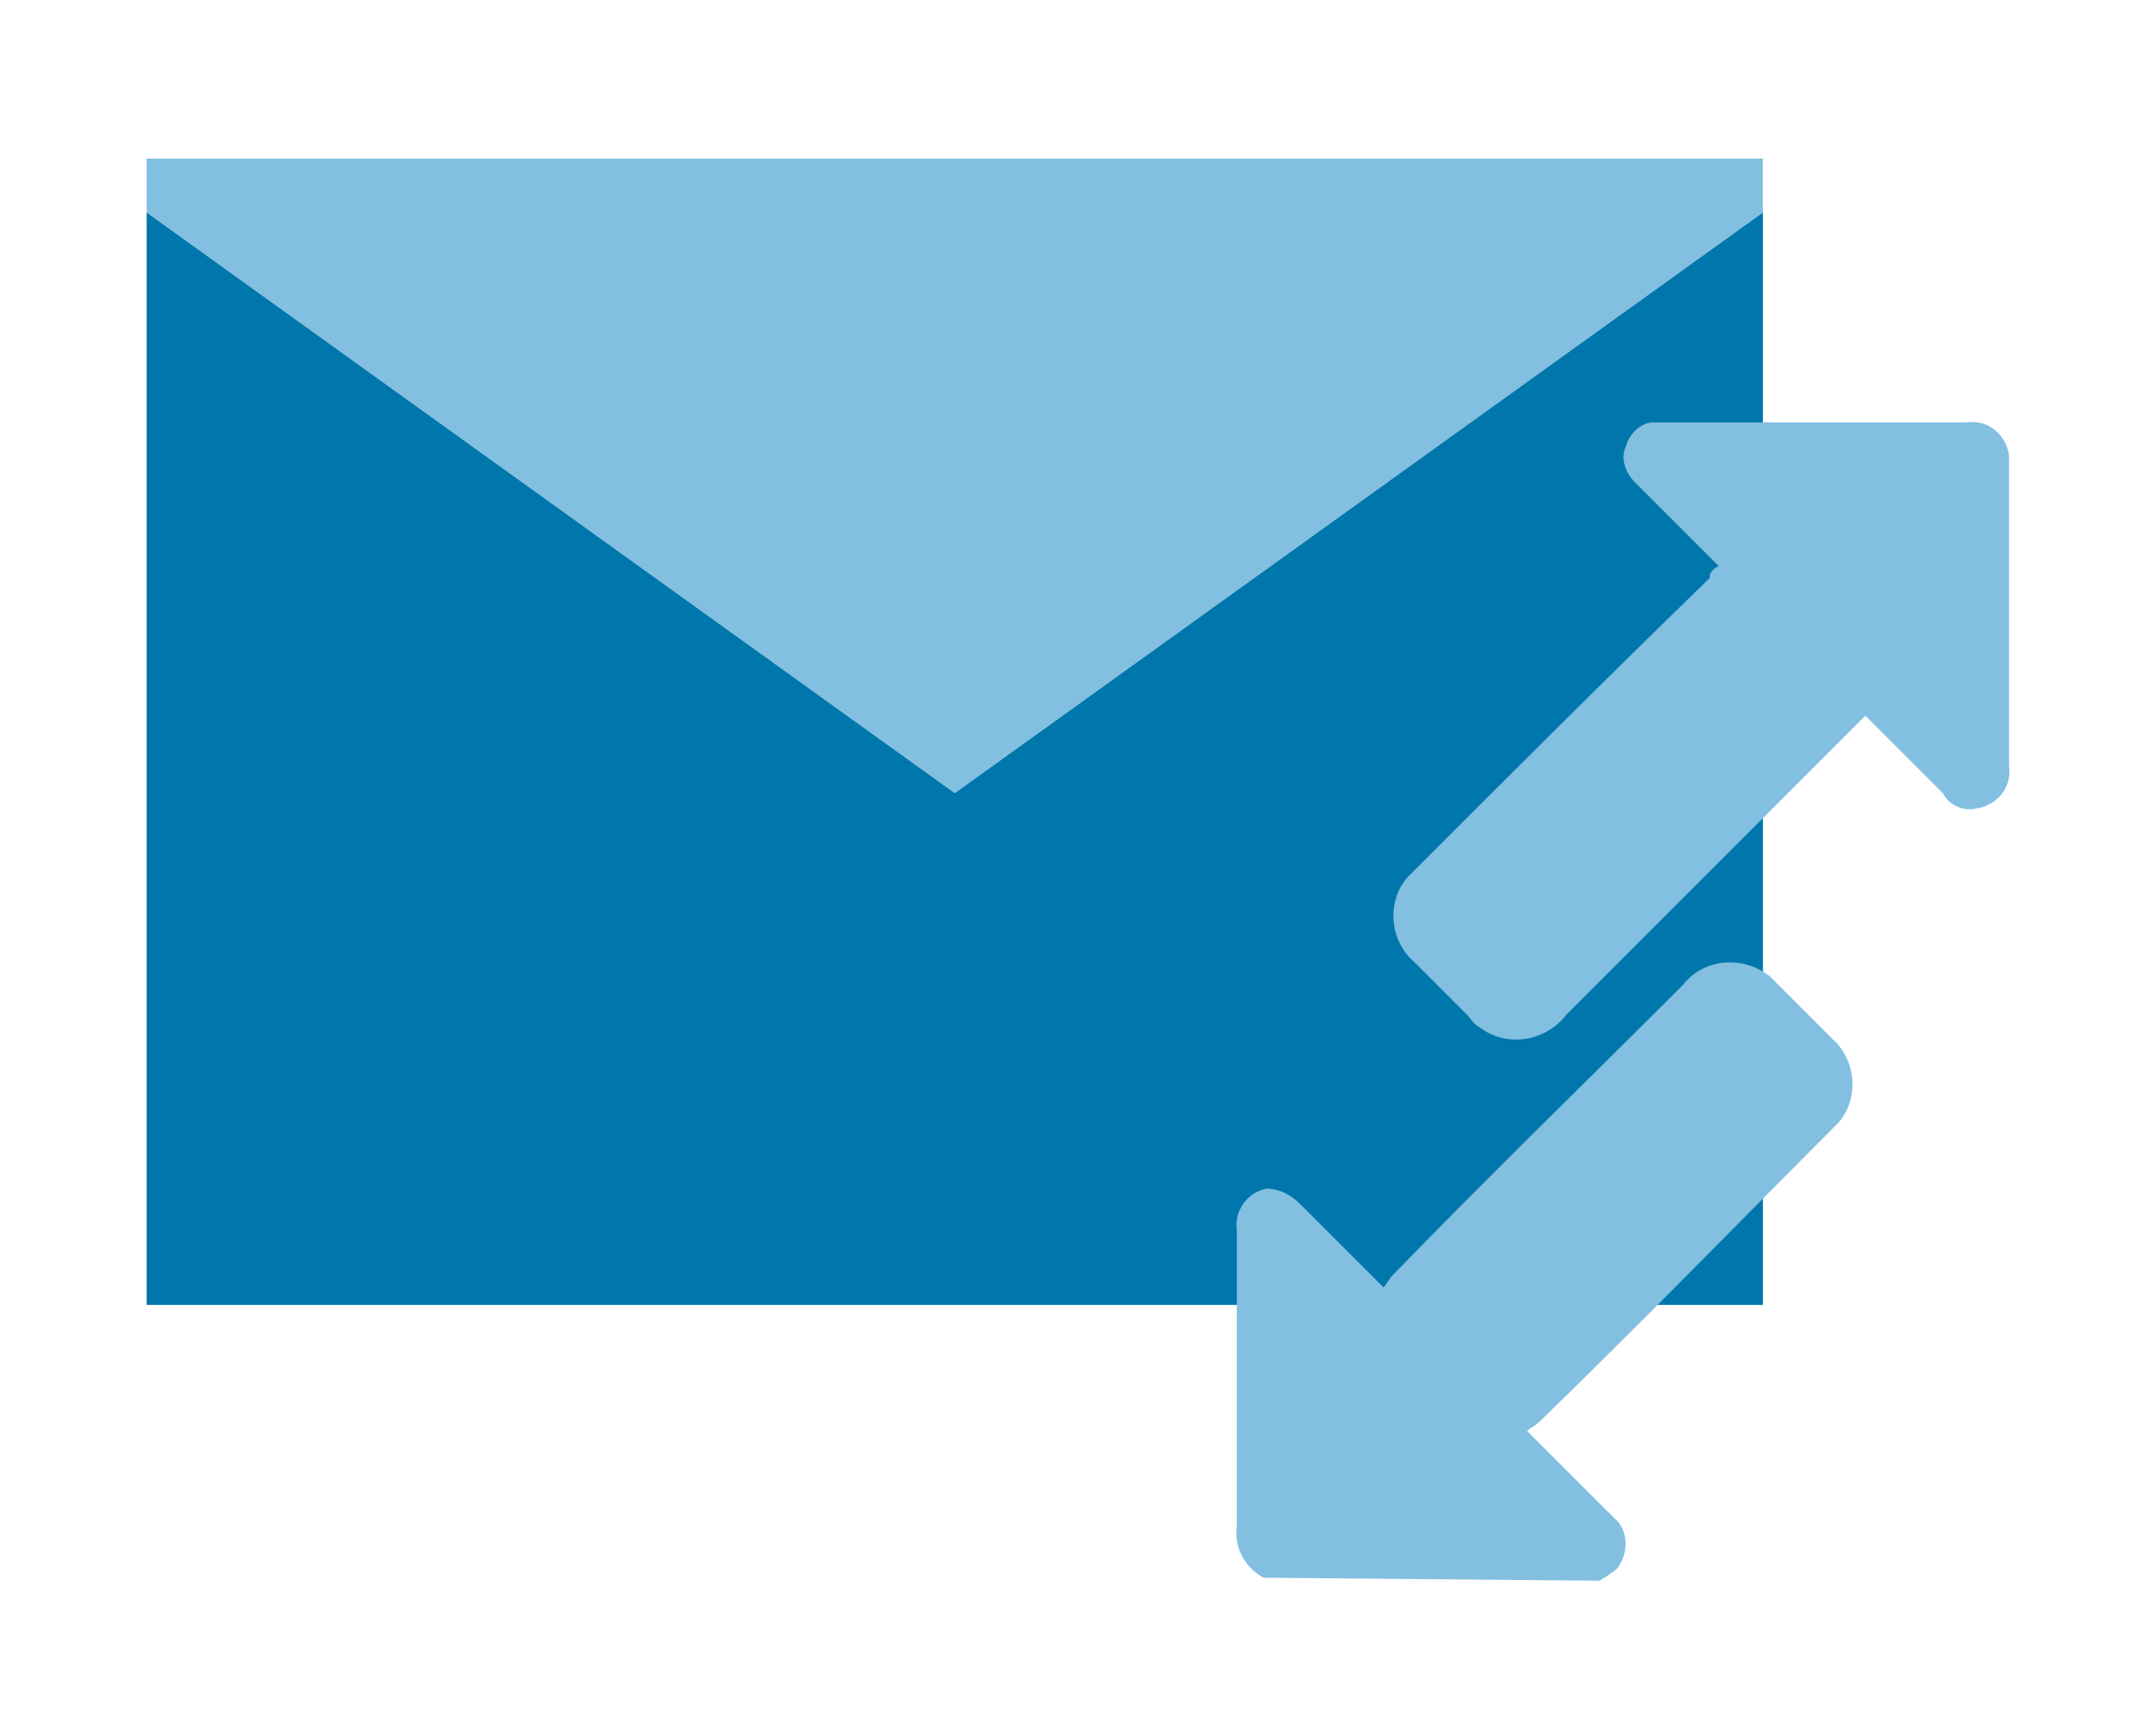
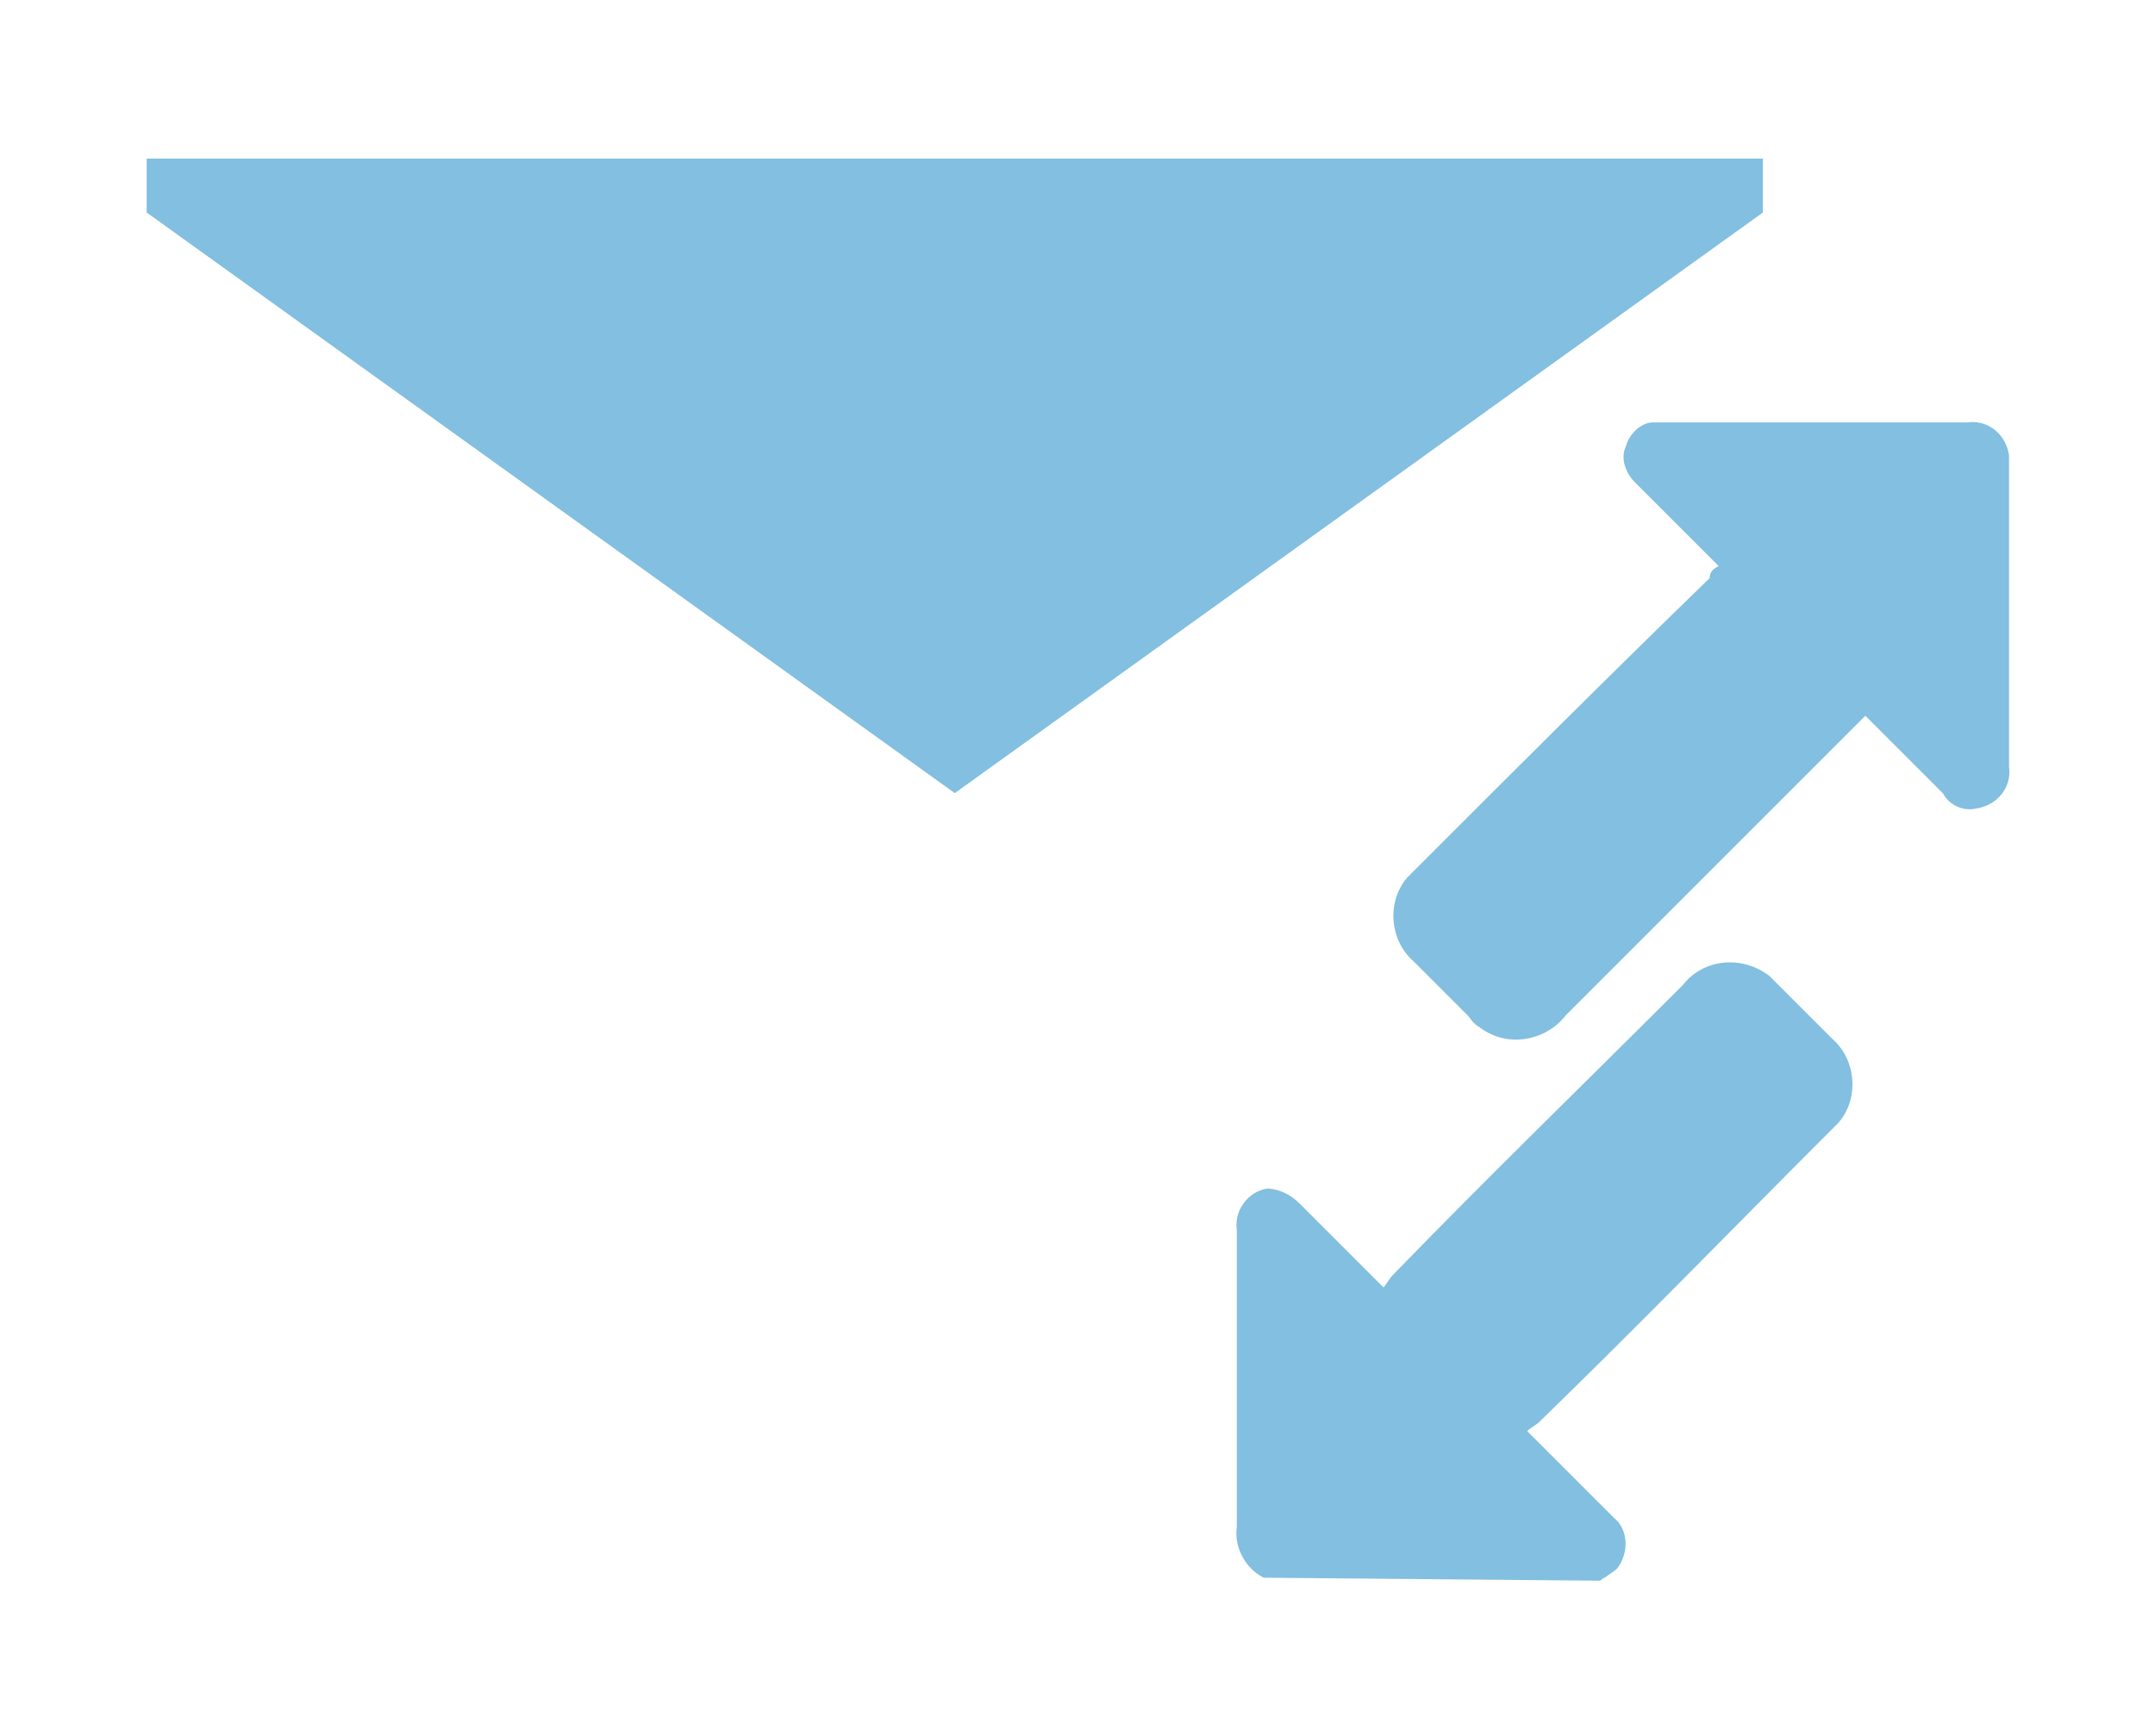
<svg xmlns="http://www.w3.org/2000/svg" version="1.1" id="レイヤー_1" x="0" y="0" viewBox="0 0 72 58" xml:space="preserve">
  <style>.st0{fill:#82bfe0}</style>
  <g id="アートワーク_52" transform="translate(31.117 23.693)">
    <g id="グループ_65769" transform="translate(-31.117 -23.693)">
      <g id="グループ_65767">
        <path id="パス_730486" class="st0" d="M4.9 5.3v1.8l27 19.4 27-19.4V5.3h-54z" />
-         <path id="パス_730487" d="M4.9 7.1v36.5h54V7.1l-27 19.4-27-19.4z" fill="#0077ac" />
      </g>
      <g id="グループ_65768" transform="translate(36.423 8.714)">
        <path id="パス_730488" class="st0" d="M5.8 44c-.6-.3-1-1-.9-1.7v-9.9c-.1-.7.4-1.3 1-1.4.4 0 .8.2 1.1.5l2.4 2.4.4.4c.1-.1.2-.3.3-.4 3.2-3.3 6.5-6.5 9.7-9.7.7-.9 2-1 2.9-.3l.3.3 1.8 1.8c.8.7.9 2 .2 2.8l-.2.2c-3.3 3.3-6.5 6.6-9.8 9.8-.1.1-.3.2-.4.3l2.4 2.4.5.5c.5.4.5 1.2.1 1.7-.1.1-.3.2-.4.3-.1 0-.1.1-.2.1L5.8 44z" />
        <path id="パス_730489" class="st0" d="M21 10.2l-2.8-2.8c-.3-.3-.5-.8-.3-1.2.1-.4.5-.8.9-.8h10.5c.7-.1 1.3.4 1.4 1.1v10.4c.1.7-.4 1.3-1.1 1.4-.4.1-.9-.1-1.1-.5l-2.6-2.6-.3.3-9.7 9.7c-.7.9-2 1.1-2.9.4-.2-.1-.3-.3-.4-.4l-1.8-1.8c-.8-.7-.9-2-.2-2.8l.2-.2c3.3-3.3 6.6-6.6 9.9-9.8 0-.2.1-.3.3-.4z" />
      </g>
    </g>
  </g>
</svg>